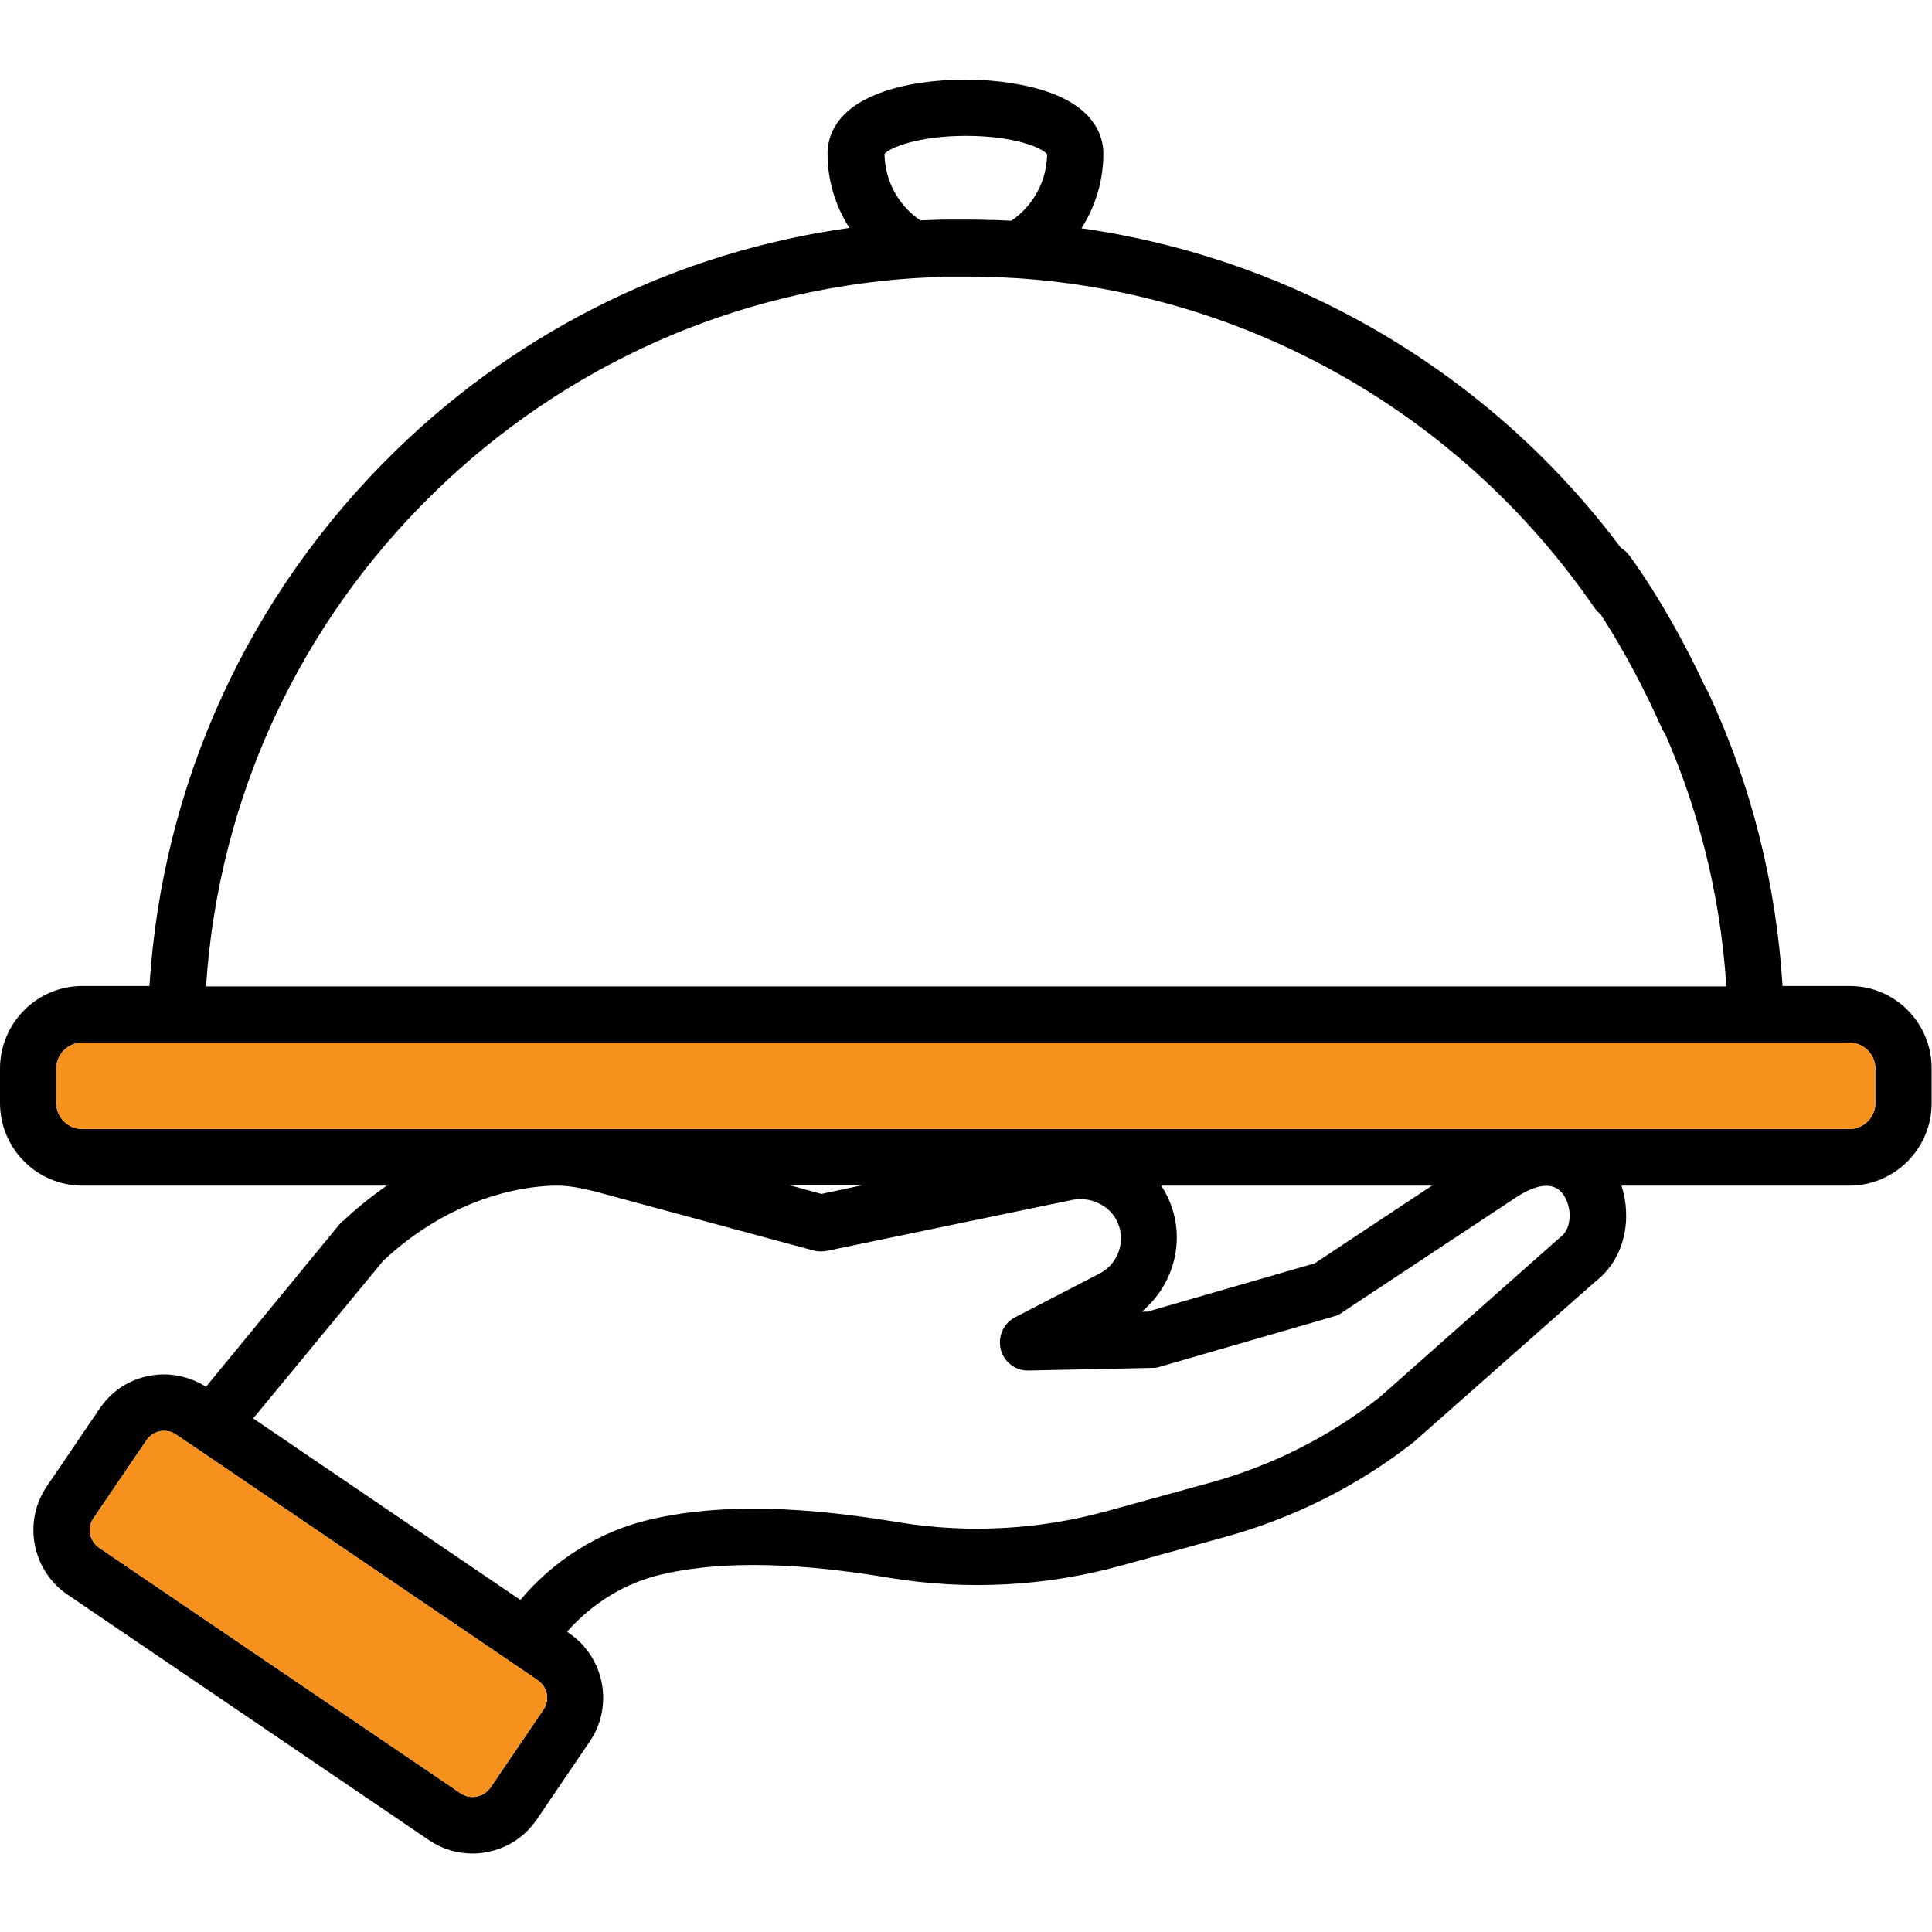
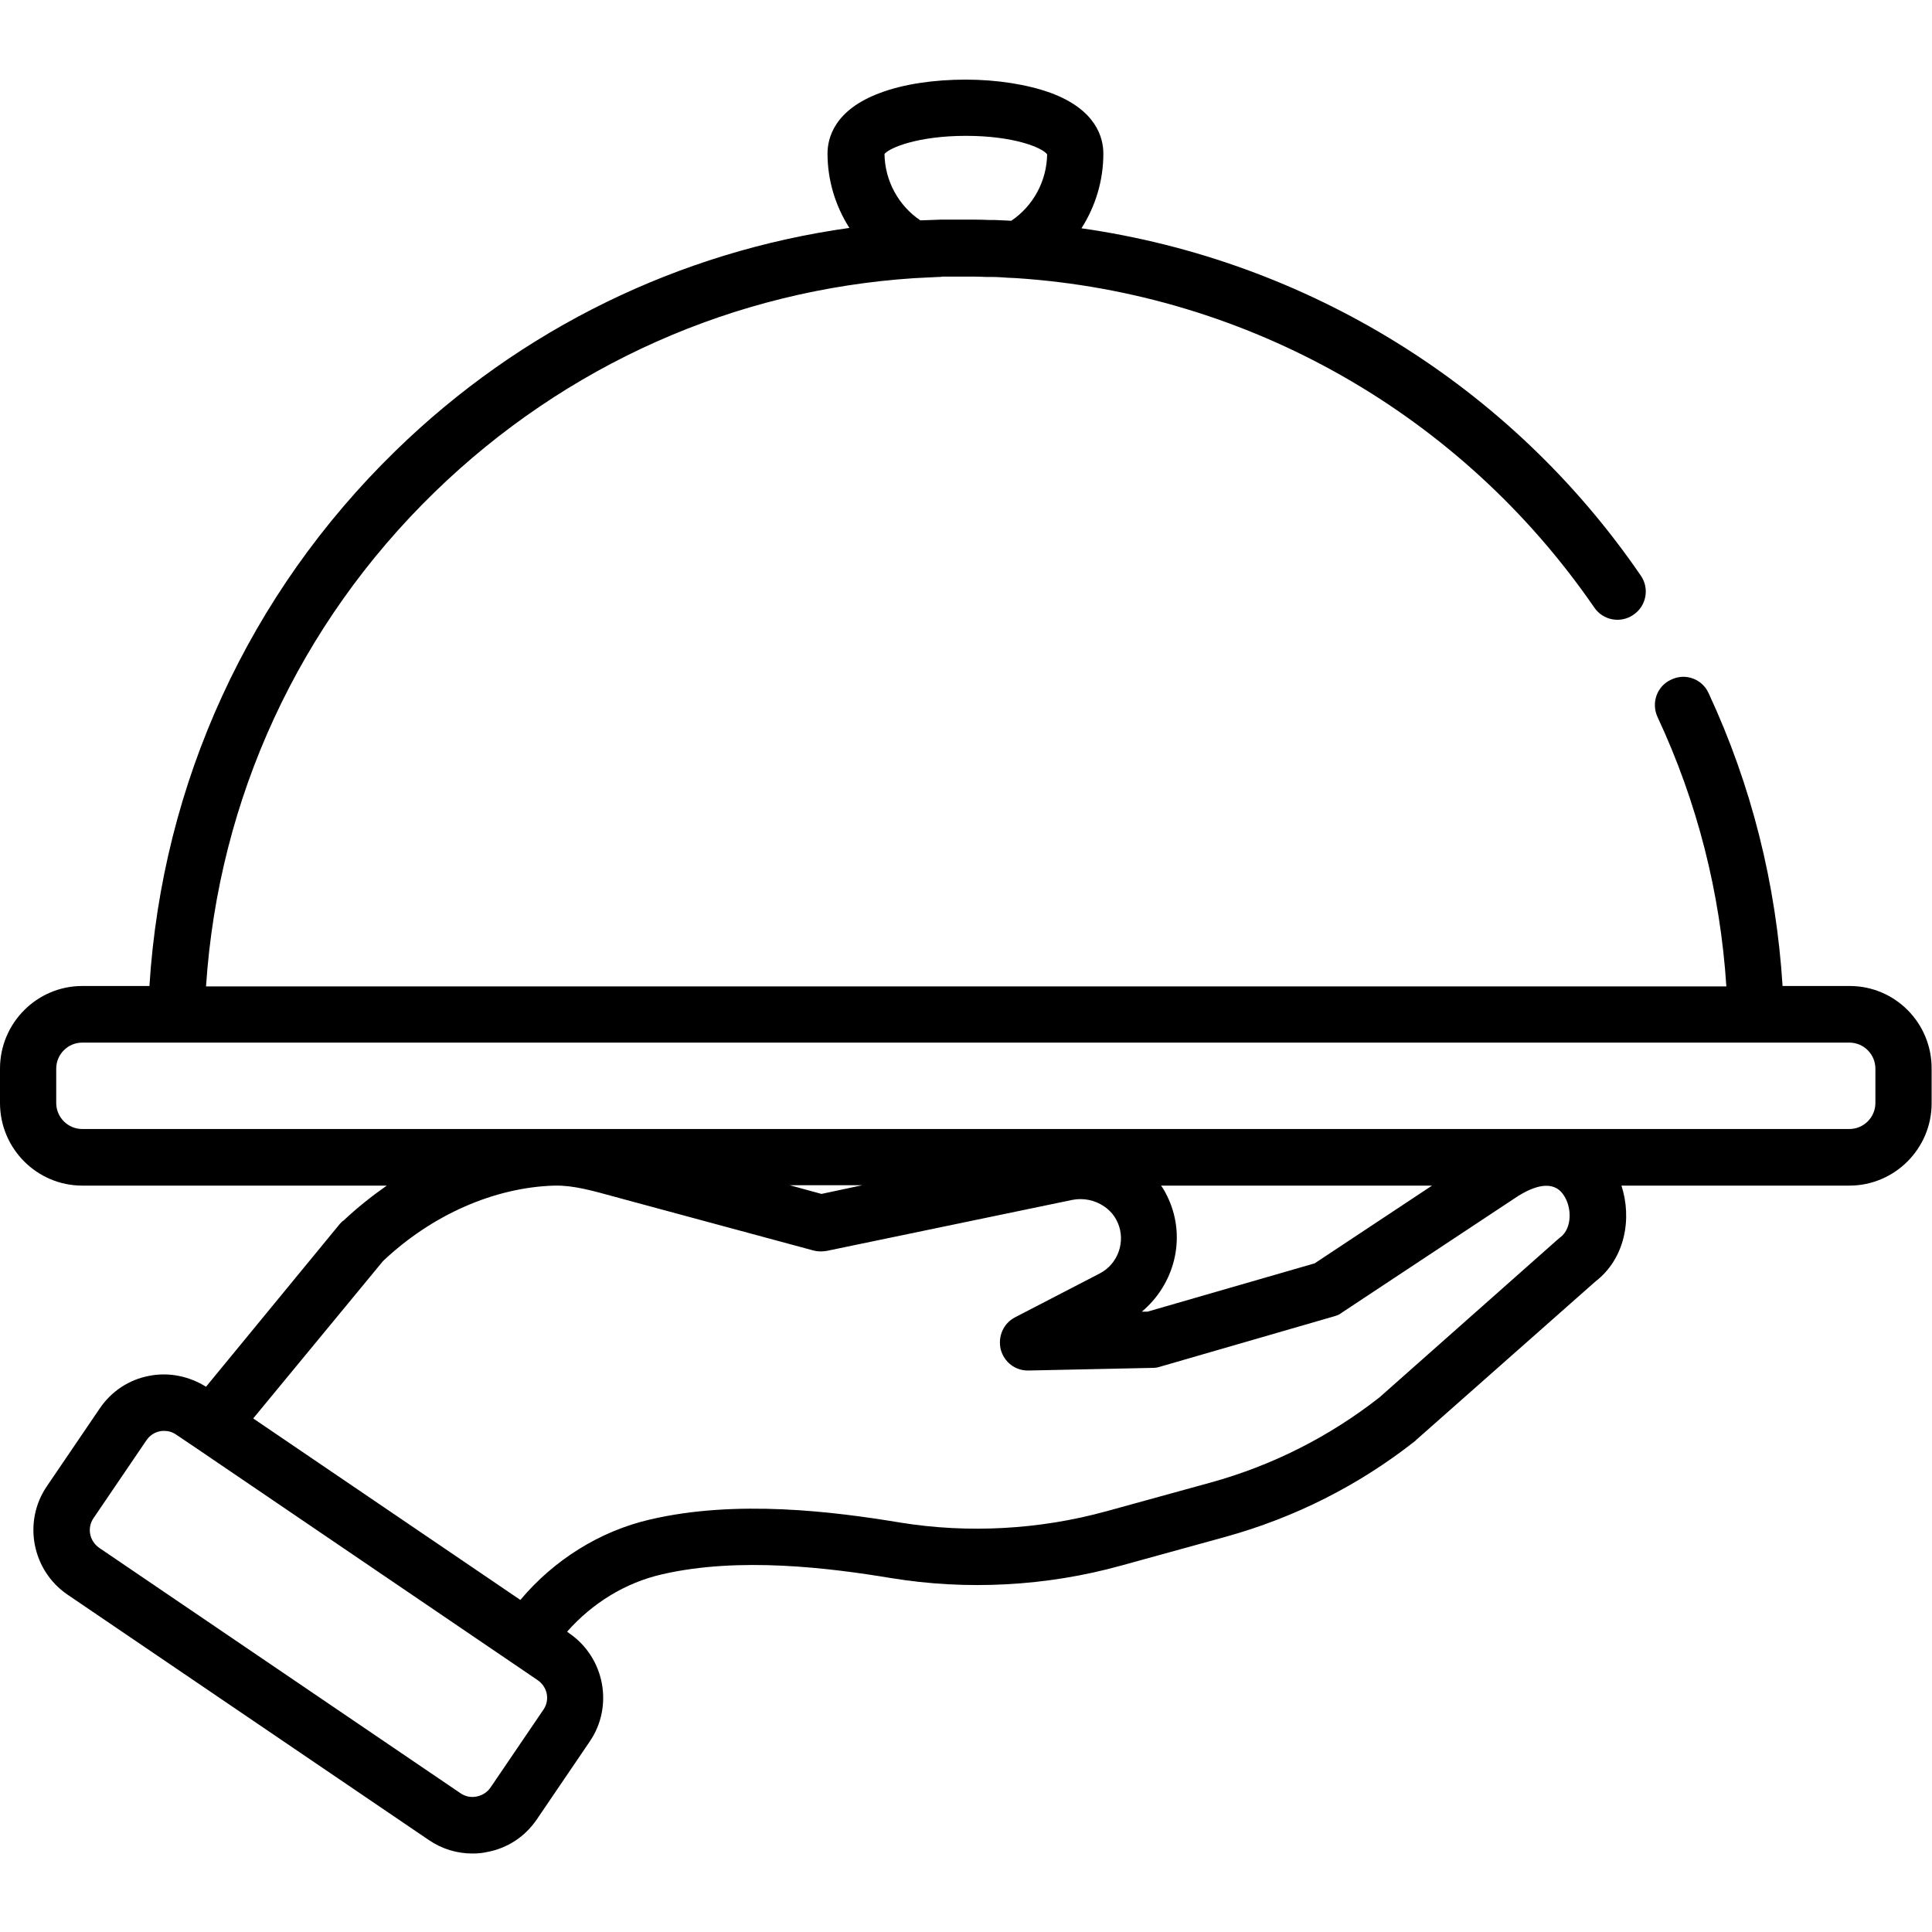
<svg xmlns="http://www.w3.org/2000/svg" width="512" height="512" viewBox="0 0 512 512" fill="none">
  <path d="M490.2 261.3H472.4C470.7 234.3 464.2 208.2 452.8 183.7C451.1 179.9 446.6 178.3 442.9 180.1C439.1 181.8 437.5 186.3 439.3 190.1C449.8 212.6 455.9 236.6 457.5 261.4H54.6C57.9 211.6 79.2 165.4 115.2 130.4C149.9 96.7 194.6 76.8 242.5 73.7H242.6C244.6 73.6 246.6 73.5 248.6 73.4C249 73.4 249.4 73.4 249.8 73.3C250.5 73.3 251.2 73.3 251.9 73.3C253.2 73.3 254.6 73.3 255.9 73.3C257.7 73.3 259.5 73.3 261.3 73.4C261.8 73.4 262.3 73.4 262.9 73.4C264.3 73.4 265.6 73.5 267 73.6C267.7 73.6 268.5 73.7 269.2 73.7C330.7 77.7 387.2 109.7 422.5 161C424.8 164.4 429.5 165.3 432.9 162.9C436.3 160.6 437.2 155.9 434.8 152.5C400.2 102 346.2 69 286.6 60.5C290.3 54.7 292.4 47.9 292.4 40.7C292.4 36.6 290.6 29.1 278.4 24.6C272.3 22.4 264.3 21.1 255.9 21.1C247.5 21.1 239.4 22.3 233.3 24.6C221.1 29.1 219.3 36.6 219.3 40.7C219.3 47.8 221.4 54.6 225.1 60.4C180 66.7 138 87.1 104.8 119.5C65.9 157.4 43 207.5 39.6 261.3H21.8C9.8 261.3 0 271.1 0 283.2V292.3C0 304.4 9.8 314.2 21.8 314.2H102.5C98.5 317 94.6 320.1 91 323.5L90.8 323.6C90.6 323.8 90.3 324.1 90.1 324.3L54.6 367.5C50.1 364.7 44.8 363.6 39.6 364.6C34.2 365.6 29.5 368.7 26.4 373.3L12.4 393.9C6 403.3 8.5 416.2 17.9 422.6L113.6 487.6C117.1 490 121.1 491.2 125.2 491.2C126.5 491.2 127.8 491.1 129.1 490.8C134.5 489.8 139.2 486.7 142.3 482.1L156.3 461.5C162.7 452.1 160.2 439.2 150.8 432.8L150.3 432.4C157 424.8 165.8 419.4 175.5 417.2C195.9 412.5 219.8 415.5 236.1 418.2C256.2 421.5 277.3 420.4 297.1 414.9L324.7 407.3C343.1 402.2 360 393.7 375 381.9C375.1 381.8 375.2 381.7 375.3 381.6L422.7 339.7C430.8 333.5 432.5 322.8 429.7 314.2H490.1C502.1 314.2 511.9 304.4 511.9 292.4V283.3C512 271.1 502.2 261.3 490.2 261.3ZM256 36C268.6 36 276.2 39.1 277.5 40.9C277.4 48 273.8 54.6 268 58.5C266.5 58.4 265.1 58.4 263.6 58.3C263.1 58.3 262.6 58.3 262.1 58.3C260 58.2 258 58.2 255.9 58.2C254.5 58.2 253 58.2 251.5 58.2C250.8 58.2 250.1 58.2 249.4 58.2C248.6 58.2 247.7 58.3 246.8 58.3C245.8 58.3 244.8 58.4 243.9 58.4C238.1 54.5 234.5 47.9 234.4 40.8C235.8 39.1 243.4 36 256 36ZM144 453.1L130 473.7C129.1 475 127.8 475.8 126.3 476.1C124.8 476.4 123.3 476.1 122 475.2L26.3 410.2C23.7 408.4 23 404.9 24.8 402.3L38.8 381.7C39.7 380.4 40.9 379.6 42.4 379.3C42.8 379.2 43.1 379.2 43.5 379.2C44.6 379.2 45.7 379.5 46.7 380.2L51.9 383.7L142.4 445.2C145.1 447 145.8 450.5 144 453.1ZM413.5 327.9C413.3 328 413.2 328.2 413 328.3L365.6 370.3C352.2 380.8 337.1 388.4 320.8 392.9L293.2 400.5C275.4 405.4 256.5 406.4 238.6 403.5C221.1 400.6 195.2 397.3 172.2 402.7C158.9 405.8 146.8 413.4 137.9 424L67.1 375.9L101.5 334.2C114.5 321.9 131 314.7 146.8 314.2H147.1C152 314.1 157.2 315.6 162.7 317.1C163.8 317.4 164.9 317.7 166 318L215.6 331.4C216.7 331.7 217.9 331.7 219.1 331.5L284.1 318C287 317.4 290.1 318 292.6 319.7C294.2 320.8 295.4 322.2 296.2 324C298.4 329 296.3 335 291.4 337.5L269 349.1C265.9 350.7 264.4 354.2 265.2 357.6C266.1 361 269.1 363.3 272.6 363.2L305.5 362.5C306.2 362.5 306.8 362.4 307.4 362.2L353.7 348.8C354.4 348.6 355.1 348.3 355.7 347.8L402.4 316.9C406.3 314.5 411.5 312.5 414.3 316.6C416.6 319.8 416.7 325.5 413.5 327.9ZM209.3 314.1H228.5L217.7 316.4L209.3 314.1ZM309.7 317.8C309.1 316.5 308.5 315.3 307.7 314.2H379.5L348.4 334.8L304.1 347.6H302.6C311.2 340.4 314.4 328.3 309.7 317.8ZM497 292.3C497 296.1 493.9 299.2 490.1 299.2H21.8C18 299.2 14.9 296.1 14.9 292.3V283.2C14.9 279.4 18 276.3 21.8 276.3H490.1C493.9 276.3 497 279.4 497 283.2V292.3Z" fill="black" />
-   <path d="M497 283.2V292.3C497 296.1 493.9 299.2 490.1 299.2H21.8C18 299.2 14.9 296.1 14.9 292.3V283.2C14.9 279.4 18 276.3 21.8 276.3H490.1C493.9 276.3 497 279.4 497 283.2Z" fill="#F6911E" />
-   <path d="M144 453.1L130 473.7C129.1 475 127.8 475.8 126.3 476.1C124.8 476.4 123.3 476.1 122 475.2L26.3 410.2C23.7 408.4 23 404.9 24.8 402.3L38.8 381.7C39.7 380.4 40.9 379.6 42.4 379.3C42.8 379.2 43.1 379.2 43.5 379.2C44.6 379.2 45.7 379.5 46.7 380.2L51.9 383.7L142.4 445.2C145.1 447 145.8 450.5 144 453.1Z" fill="#F6911E" />
-   <path d="M447.3 197.5C444.4 197.5 441.7 195.8 440.4 193C430.5 170.6 419.8 156.4 419.7 156.2C417.2 152.9 417.9 148.2 421.2 145.7C424.5 143.2 429.2 143.8 431.7 147.1C432.2 147.7 443.5 162.8 454.1 186.9C455.8 190.7 454.1 195.1 450.3 196.8C449.3 197.3 448.3 197.5 447.3 197.5Z" fill="black" />
</svg>